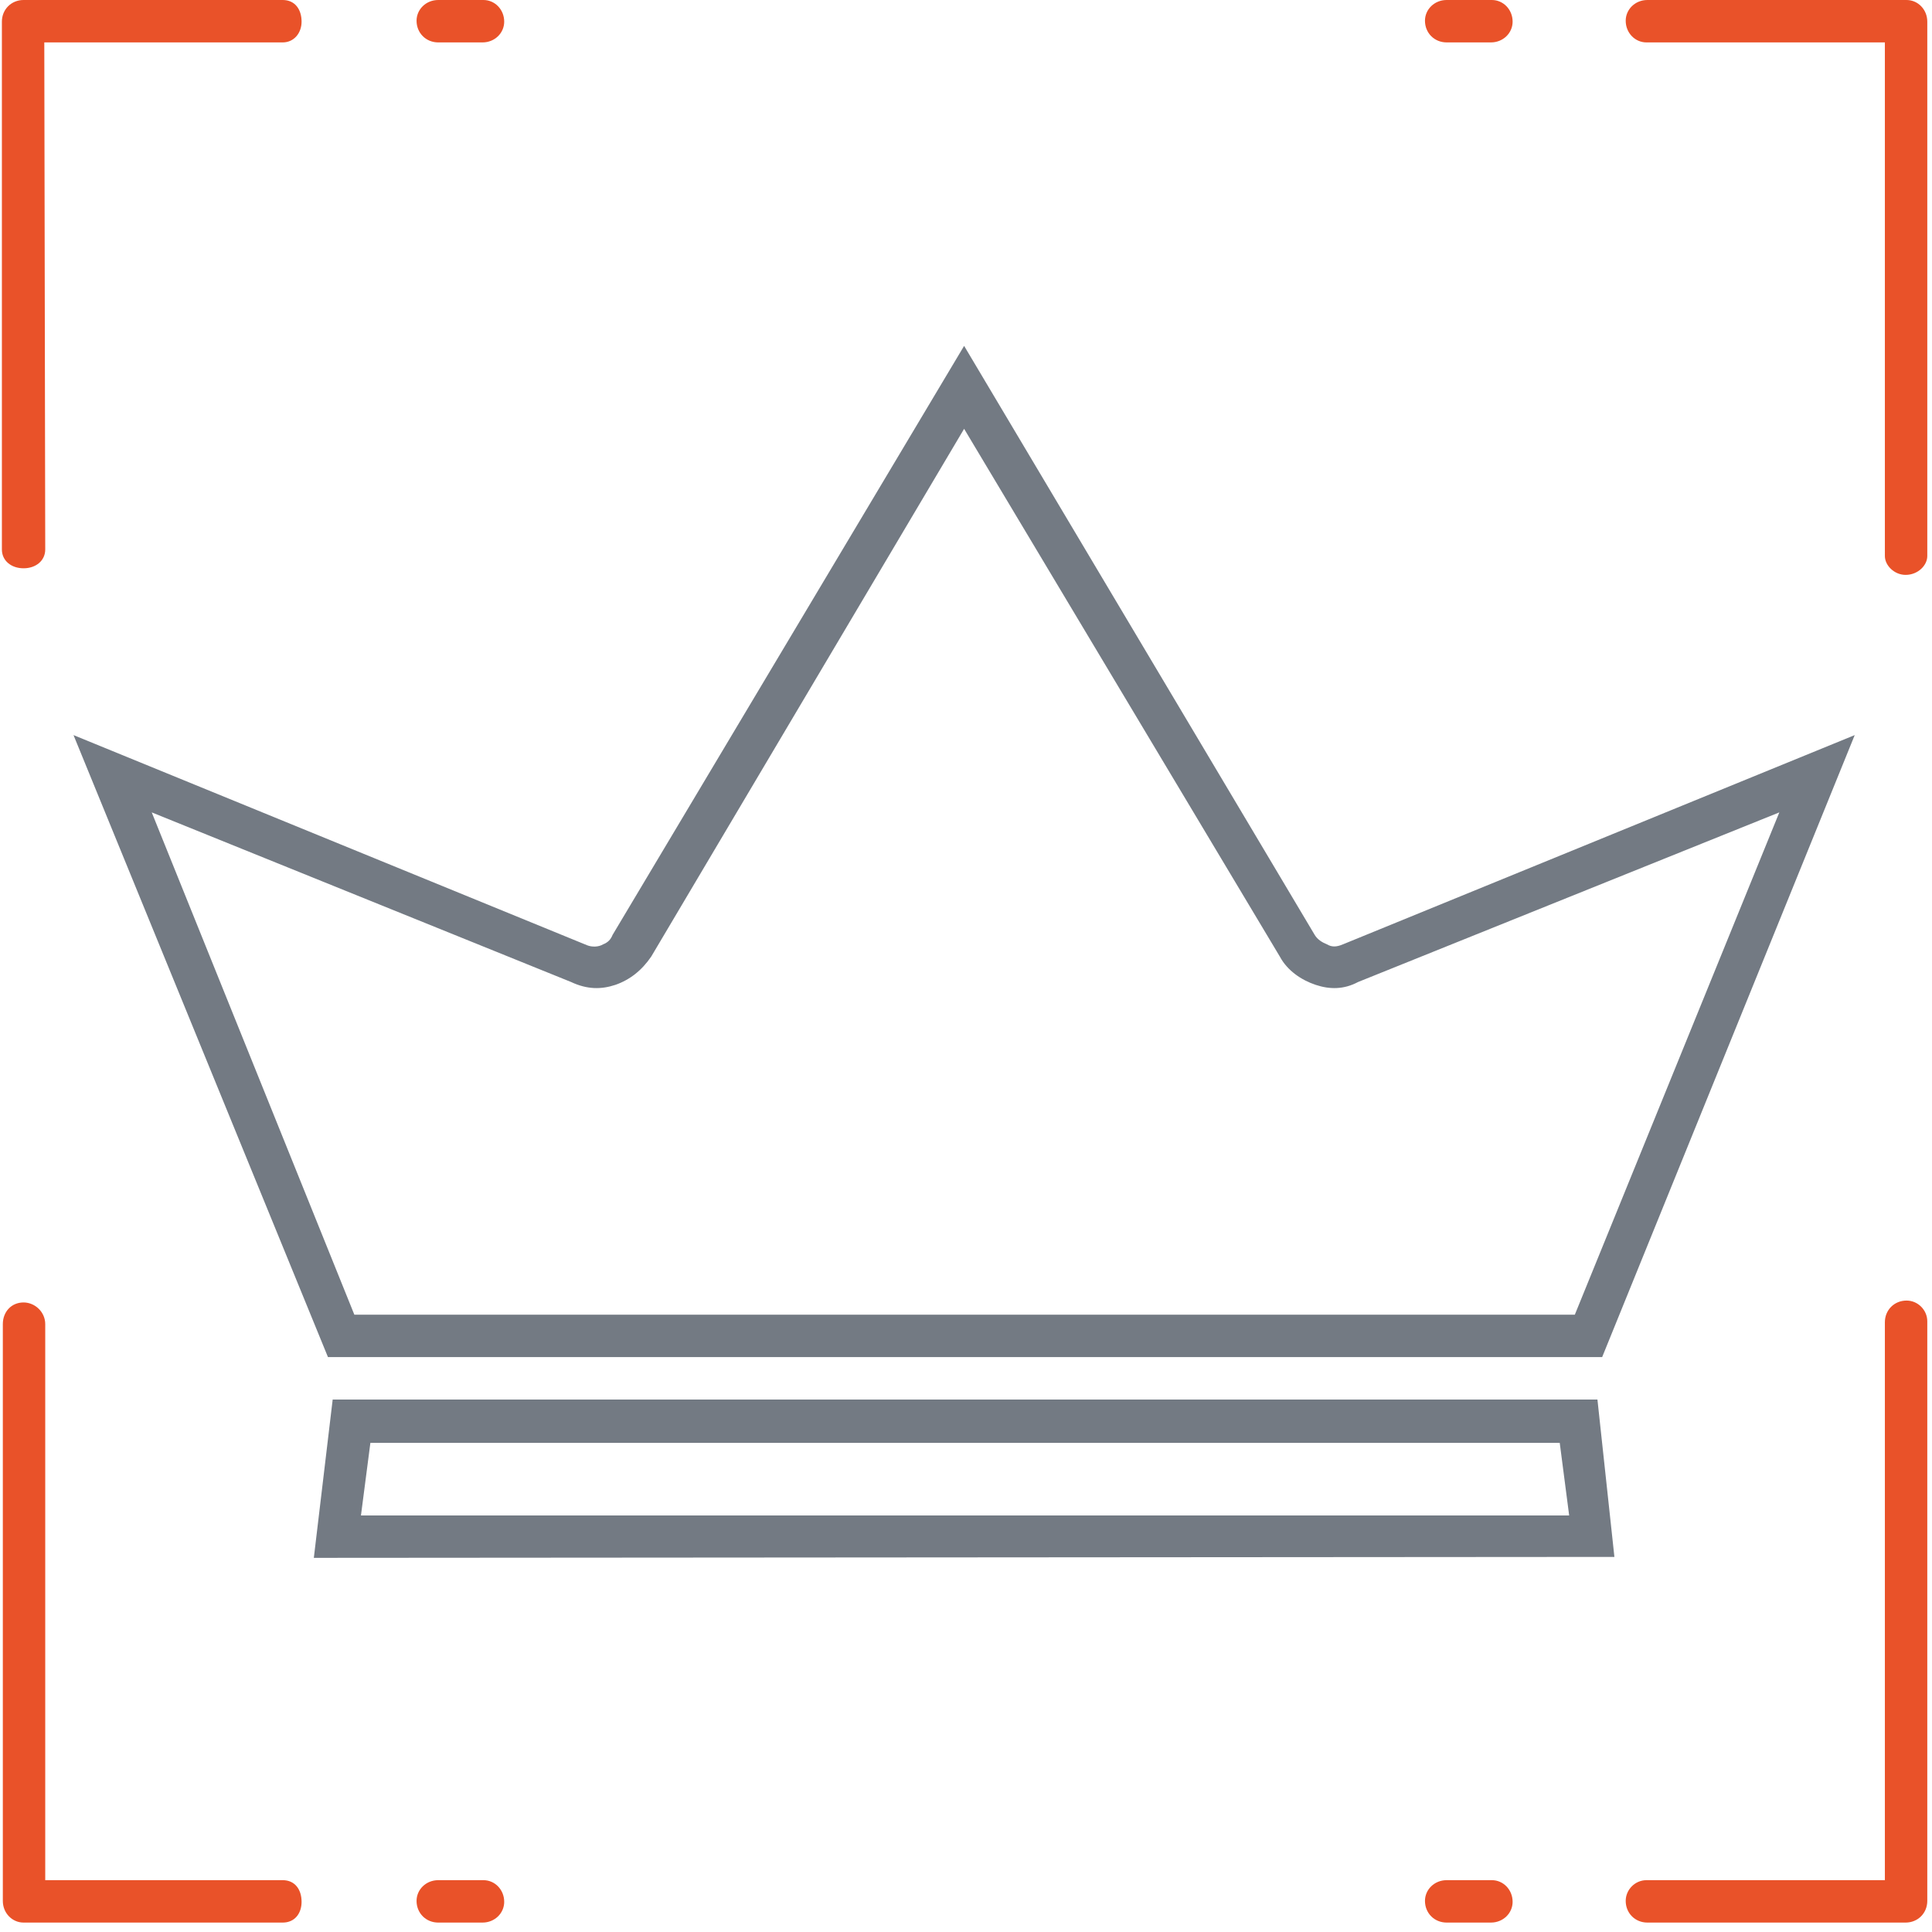
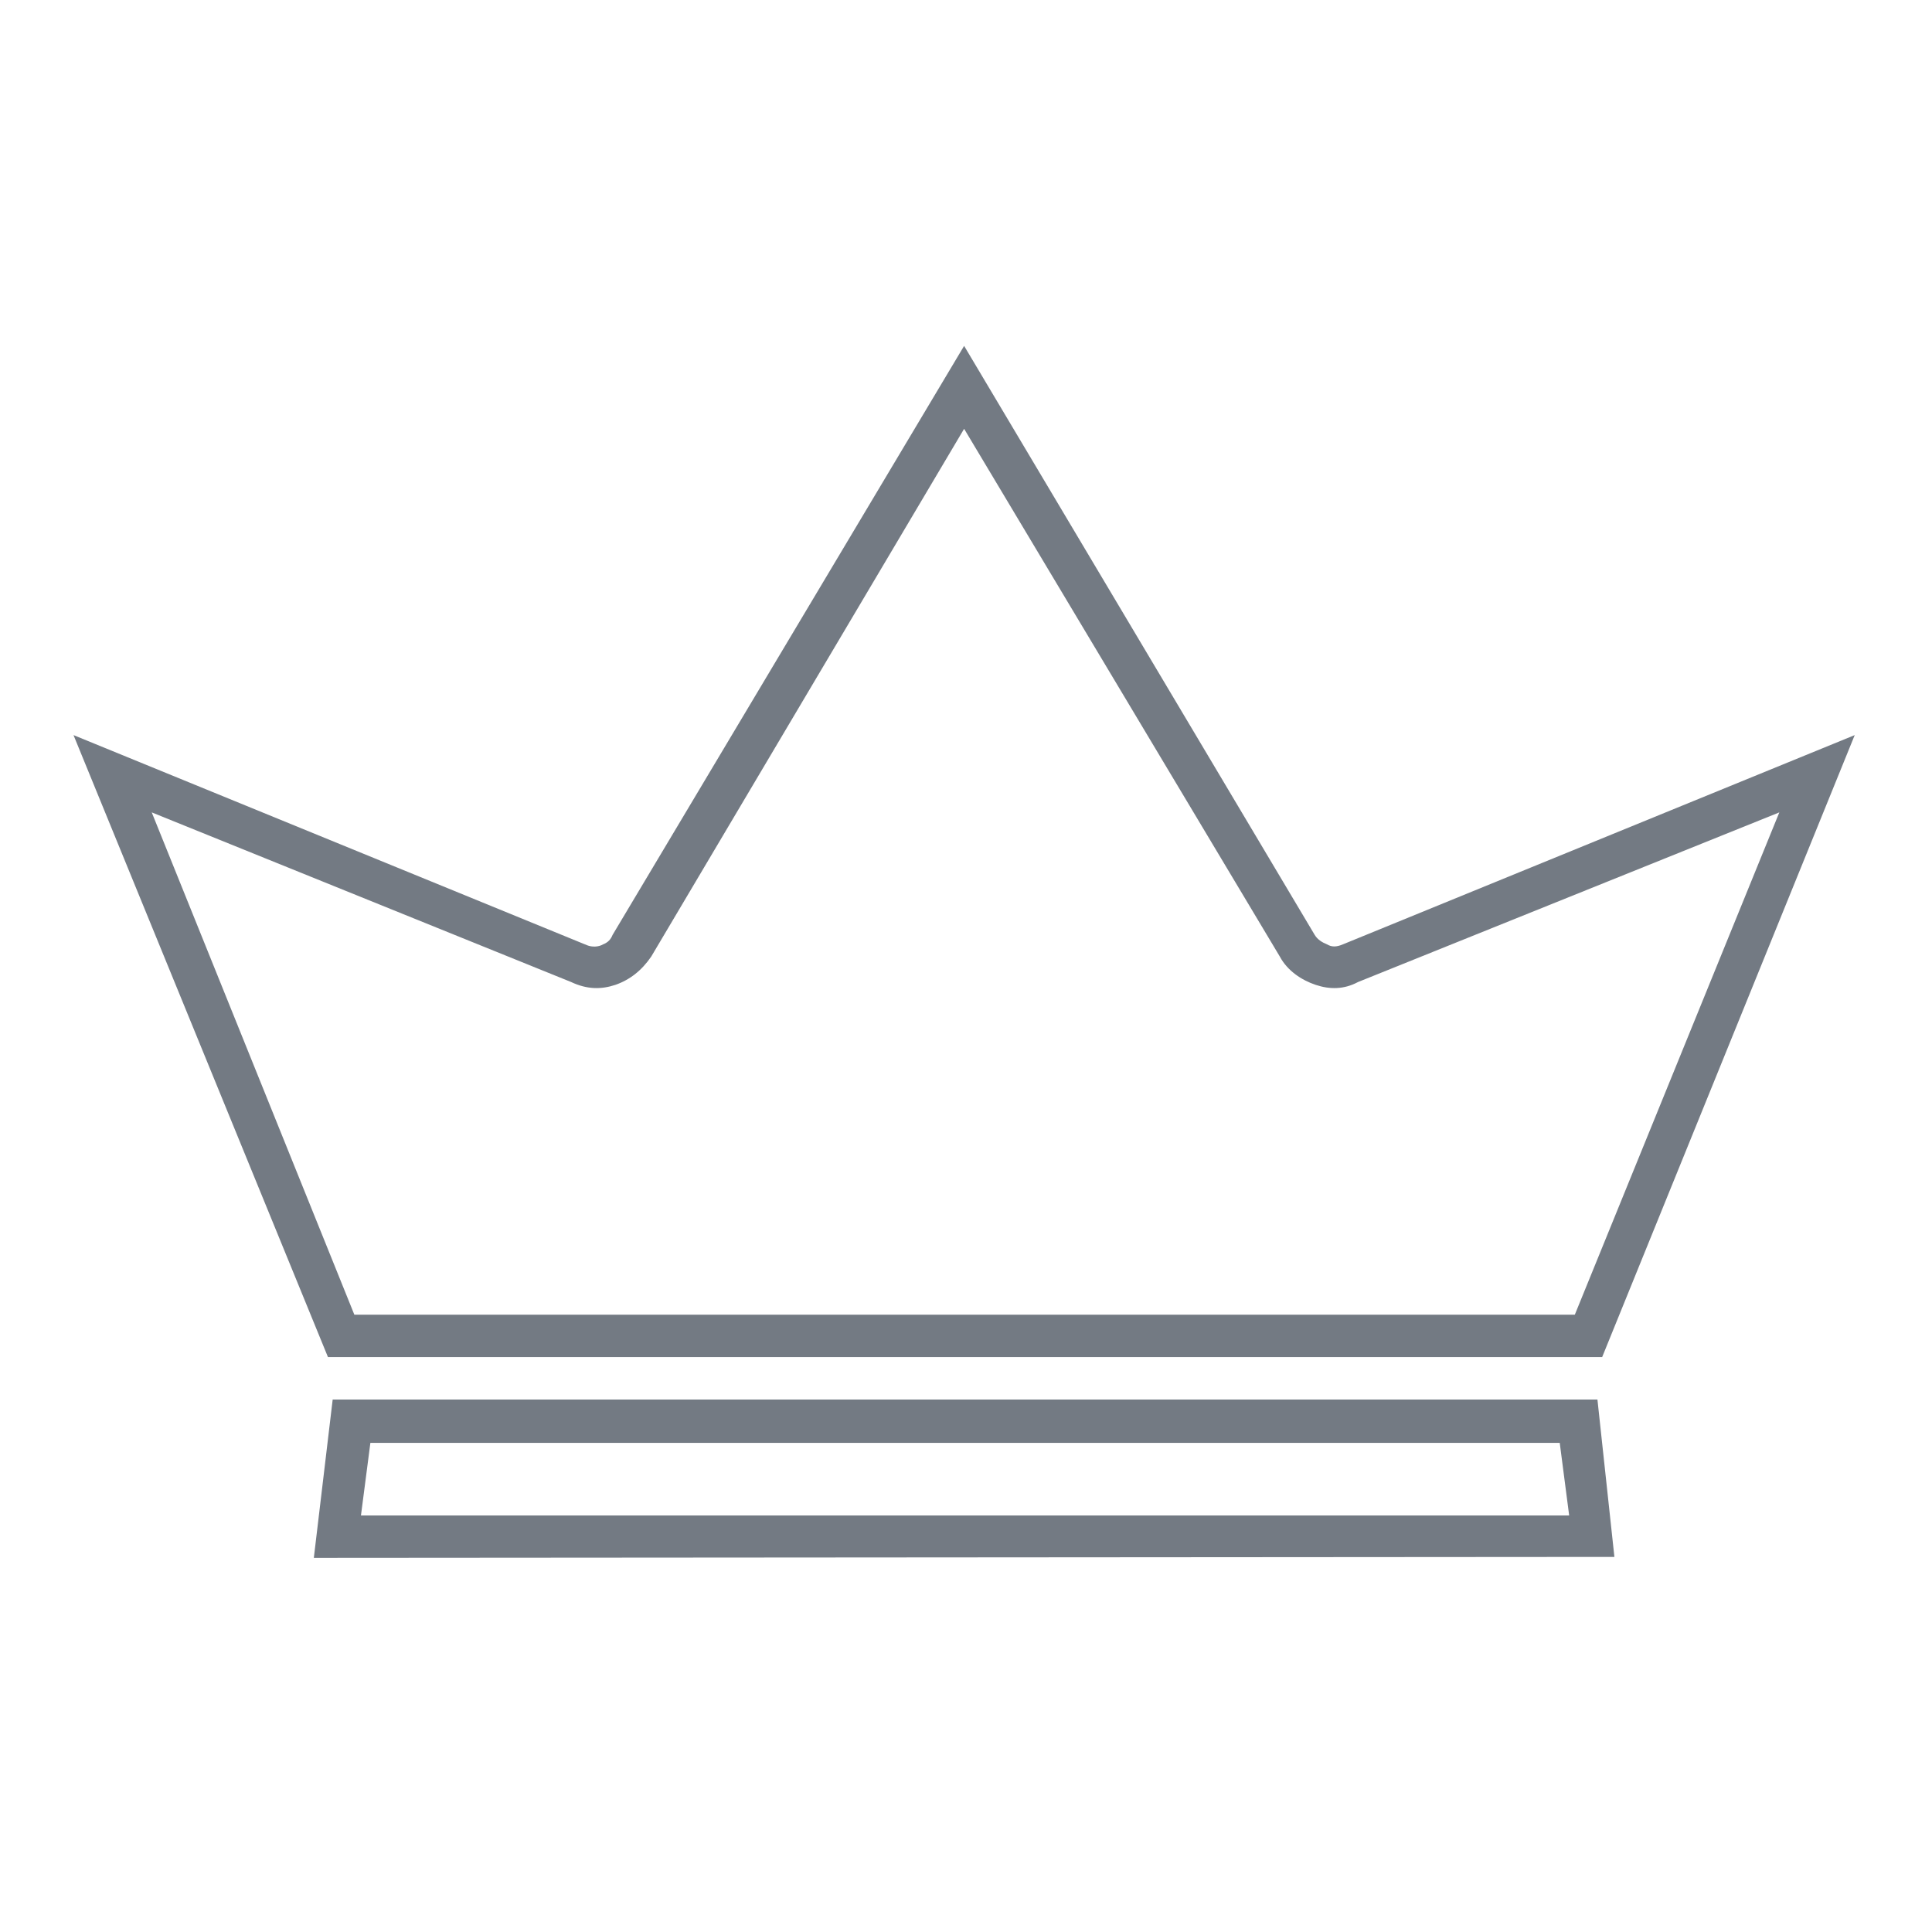
<svg xmlns="http://www.w3.org/2000/svg" version="1.2" width="205" height="205">
  <g>
-     <path fill="#e95229" d="M4.8 58.3c0 1.2-1 2-2.3 2-1.3 0-2.3-.8-2.3-2v-56C.2 1 1.2 0 2.5 0H30c1.3 0 2 1 2 2.3 0 1.2-.8 2.2-2 2.2H4.7zM204.5 59c0 1-1 2-2.3 2-1.2 0-2.2-1-2.2-2V4.5h-25.3c-1.2 0-2.2-1-2.2-2.3 0-1.2 1-2.2 2.3-2.2h27.5c1.2 0 2.2 1 2.2 2.3zM.3 140.5c0-1.3.9-2.3 2.2-2.3 1.2 0 2.3 1 2.3 2.3v59H30c1.3 0 2 1 2 2.3 0 1.2-.7 2.2-2 2.2H2.5c-1.2 0-2.2-1-2.2-2.3zM200 140.3c0-1.3 1-2.3 2.3-2.3 1.2 0 2.2 1 2.2 2.2v61.5c0 1.3-1 2.3-2.3 2.3h-27.4c-1.3 0-2.3-1-2.3-2.3 0-1.2 1-2.2 2.2-2.2H200zM46.5 4.5c-1.3 0-2.3-1-2.3-2.3 0-1.2 1-2.2 2.3-2.2h4.8c1.2 0 2.2 1 2.2 2.3 0 1.2-1 2.2-2.3 2.2zM158.3 0c1.2 0 2.2 1 2.2 2.3 0 1.2-1 2.2-2.3 2.2h-4.7c-1.3 0-2.3-1-2.3-2.3 0-1.2 1-2.2 2.3-2.2zM46.5 204c-1.3 0-2.3-1-2.3-2.3 0-1.2 1-2.2 2.3-2.2h4.8c1.2 0 2.2 1 2.2 2.3 0 1.2-1 2.2-2.3 2.2zM158.3 199.5c1.2 0 2.2 1 2.2 2.3 0 1.2-1 2.2-2.3 2.2h-4.7c-1.3 0-2.3-1-2.3-2.3 0-1.2 1-2.2 2.3-2.2z" />
    <path fill-rule="evenodd" fill="#737a83" d="m33.3 165.3 2-16.8h134.2l1.8 16.7zm5-4.5h128.2l-1-7.7H39.3zM34.8 144l-27-66 54.5 22.3c.5.2 1.2.2 1.7-.1.5-.2.8-.5 1-1l37.3-62.5 37.2 62.5c.3.5.8.8 1.3 1 .5.3 1 .3 1.7 0L196.8 78 170 144zm2.8-4.5h129.5l21.7-53.3-44.7 18c-1.5.8-3 .8-4.5.3s-3-1.5-3.8-3l-33.5-56-33.2 56q-1.5 2.2-3.8 3c-1.5.5-3 .5-4.7-.3l-44.5-18z" />
  </g>
</svg>